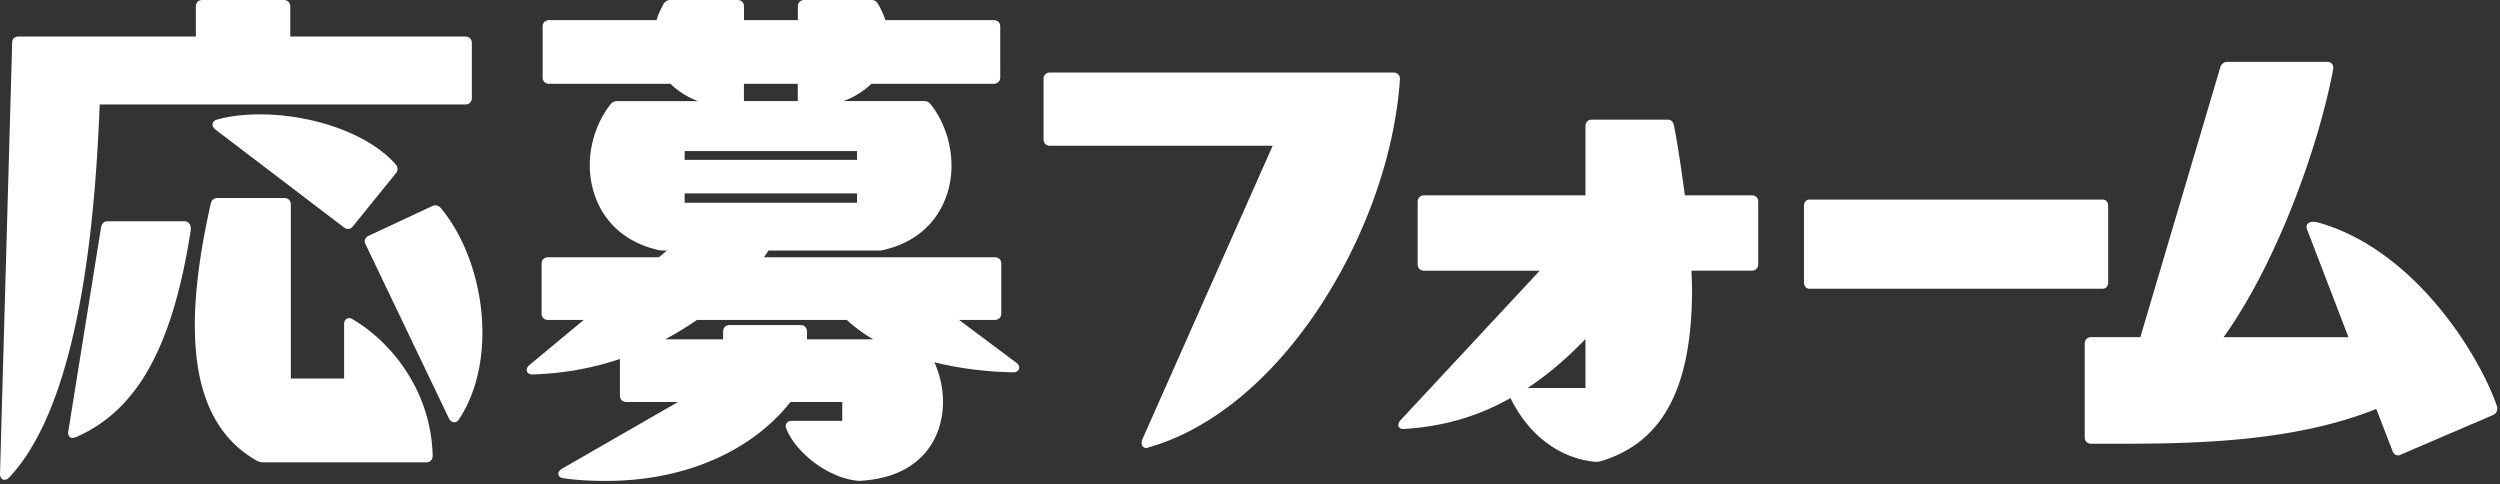
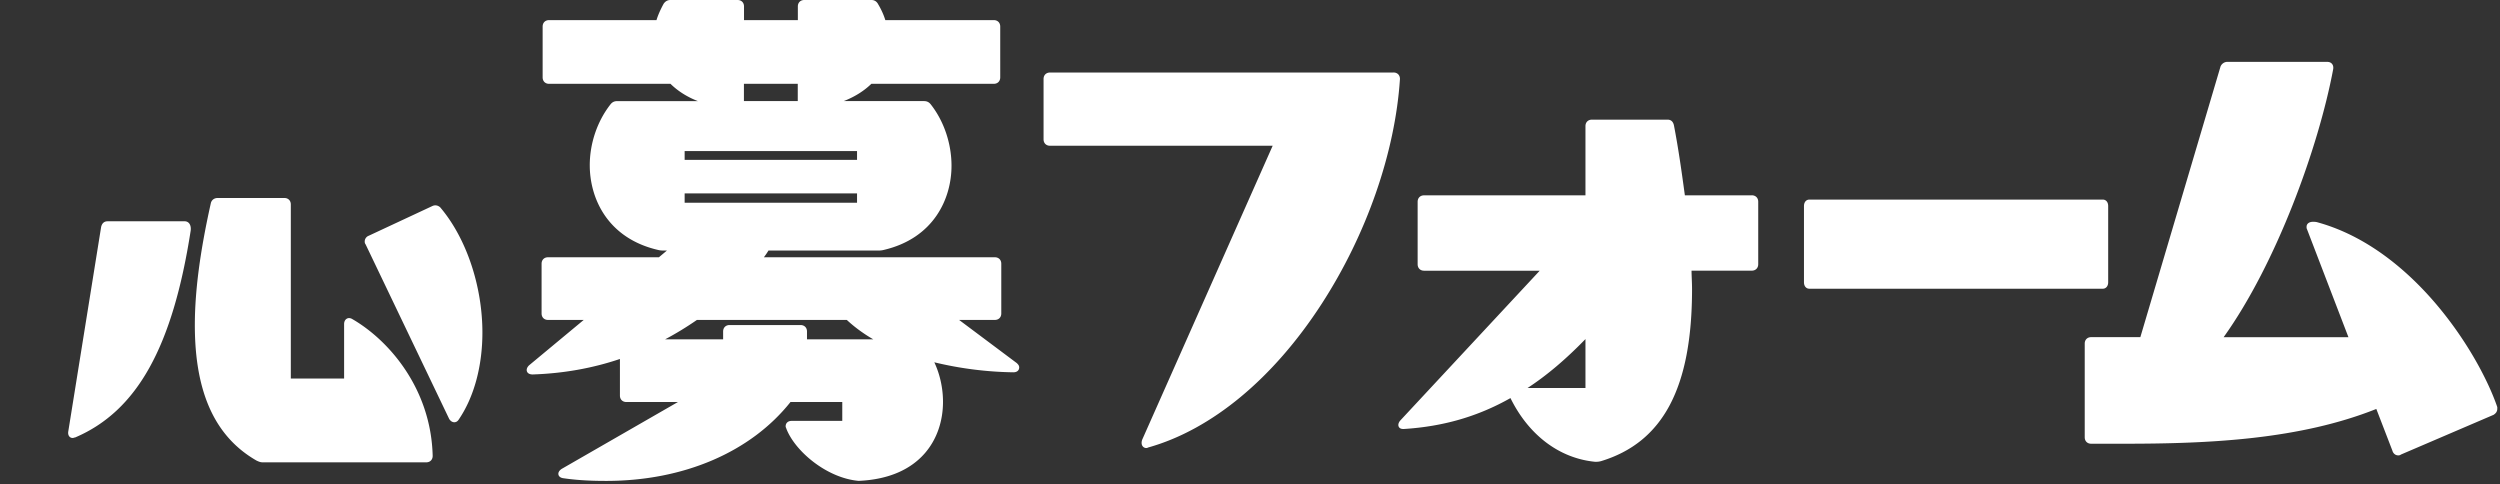
<svg xmlns="http://www.w3.org/2000/svg" width="547" height="106" fill="none">
  <rect width="100%" height="100%" fill="#333333" stroke="none" />
-   <path d="M56.89 25.02c-3.64 0-6.84.4-9.52 1.18h-.02c-.64.22-.81.64-.85.87-.08.43.14.88.6 1.25l28.15 21.43c.31.23.63.34.93.34.39 0 .74-.18 1.01-.54l9.37-11.57c.25-.26.4-.6.43-.94.02-.4-.13-.8-.42-1.08C81 29.52 68.8 25.02 56.9 25.02h-.01z" fill="#fff" />
-   <path d="M101.83 22.86c.84 0 1.41-.57 1.41-1.41V9.4c0-.84-.57-1.41-1.41-1.41H63.51V1.41C63.51.57 62.94 0 62.1 0H44.26c-.84 0-1.41.57-1.41 1.41v6.58H4.07c-.91 0-1.41.5-1.41 1.4L0 103.69c0 .89.48 1.29.95 1.29.36 0 .71-.16 1.05-.5 11.58-12.25 18.25-39.71 19.81-81.62h80.04-.02z" fill="#fff" />
  <path d="M40.44 48.42H23.53c-.5 0-1.15.2-1.4 1.22l-7.18 44.69c-.09.47-.02.88.21 1.16.18.22.44.34.72.34.14 0 .26-.04.38-.08.04-.01.08-.03.08-.03h.1l.09-.04c13.46-5.79 21.23-19.73 25.19-45.21.09-.69-.05-1.27-.37-1.64-.23-.26-.56-.41-.92-.41h.01zm55.94-2.99c-.52-.52-1.2-.64-1.82-.33l-13.88 6.48c-.52.19-.88.7-.88 1.26 0 .14 0 .38.19.62l18.29 38.2c.28.46.69.73 1.12.73.4 0 .74-.22.97-.59 3.34-4.9 5.18-11.66 5.18-19.04 0-10.16-3.51-20.62-9.18-27.33h.01zM77.06 69.8c-.41-.24-.84-.27-1.18-.07-.37.21-.59.64-.59 1.18v11.91H63.63V44.73c0-.84-.57-1.41-1.41-1.41H47.63c-.78 0-1.37.47-1.51 1.19-2.35 10.5-3.49 19.21-3.49 26.63 0 14.72 4.4 24.4 13.47 29.62.57.28.96.4 1.37.4h35.79c.84 0 1.41-.57 1.41-1.42-.36-14.83-9.72-25.4-17.61-29.94zm145.46 9.68L209.85 70h7.82c.84 0 1.41-.57 1.41-1.41V57.7c0-.84-.57-1.41-1.41-1.41h-50.53c.37-.49.71-.98 1-1.47h23.93c.35 0 .75 0 1.27-.13 10.95-2.55 14.85-11.19 14.85-18.42 0-4.84-1.64-9.72-4.5-13.38-.41-.54-.87-.77-1.54-.77h-17.54c2.36-.92 4.42-2.2 6.04-3.78h26.79c.84 0 1.41-.57 1.41-1.41V5.81c0-.84-.57-1.41-1.41-1.41h-23.73c-.35-1.14-.89-2.33-1.55-3.44-.4-.79-1.02-.96-1.47-.96h-14.71c-.84 0-1.41.57-1.41 1.41V4.4h-11.78V1.41c0-.84-.57-1.41-1.41-1.41h-14.71c-.59 0-1.1.28-1.47.83-.72 1.32-1.23 2.49-1.56 3.57h-23.5c-.84 0-1.41.57-1.41 1.41v11.12c0 .84.57 1.41 1.41 1.41h26.56c1.65 1.61 3.66 2.88 5.99 3.78h-17.61c-.68 0-1.14.23-1.54.76-2.86 3.66-4.5 8.5-4.5 13.27 0 7.3 3.93 16 14.96 18.54.52.13.92.13 1.28.13h.64l-1.75 1.47h-24.26c-.84 0-1.41.57-1.41 1.41v10.89c0 .84.57 1.41 1.41 1.41h7.81l-11.98 9.95c-.44.44-.6.93-.43 1.35.1.24.39.63 1.25.63 6.68-.22 13.09-1.36 19.08-3.39v8.01c0 .84.57 1.41 1.41 1.41h11.28l-25.45 14.64c-.54.36-.79.82-.69 1.26.06.25.28.68 1.12.78 3.54.52 7.02.58 9.34.58 16.91 0 31.59-6.29 40.31-17.26h11.33v4.13h-11.1c-.77 0-1.29.47-1.29 1.18 0 .16.06.29.12.4l.03.11c1.87 4.91 8.83 10.82 15.81 11.43h.06c13.58-.61 18.41-9.33 18.41-17.28 0-3-.67-6.04-1.9-8.66a78.48 78.48 0 0017.28 2.19c.95 0 1.29-.55 1.29-1.06 0-.43-.23-.66-.49-.92h.01zm-59.75-57.36v-3.78h11.78v3.78h-11.78zM149.8 34.98v-1.93h37.72v1.93H149.8zm25.35 36.14h-15.52c-.84 0-1.41.57-1.41 1.41v1.72h-12.7c2.44-1.3 4.73-2.7 6.97-4.25h32.79c1.7 1.58 3.68 3.03 5.8 4.25h-14.51v-1.72c0-.84-.57-1.41-1.41-1.41h-.01zM149.8 44.36v-2.05h37.72v2.05H149.8zm155.11-28.49h-75.17c-.84 0-1.41.57-1.41 1.41v13.2c0 .84.57 1.41 1.41 1.41h48.72L249.9 96.23c-.18.55-.15 1.04.1 1.39.19.26.48.41.82.41.16 0 .28-.06.4-.12l.07-.02c13.85-3.91 27.31-15.07 37.9-31.42 9.83-15.18 16.07-33.1 17.12-49.2 0-.84-.57-1.41-1.41-1.41l.01.01zm78.38 26.87h-14.64c-.67-4.89-1.36-9.94-2.38-15.25-.17-.87-.65-1.31-1.4-1.31h-16.56c-.84 0-1.41.57-1.41 1.41v15.15h-35.31c-.84 0-1.41.57-1.41 1.41v13.67c0 .84.57 1.41 1.41 1.41h25.3l-30.54 32.81c-.51.64-.41 1.11-.31 1.32.15.32.49.5.92.5h.26c8.58-.54 16.19-2.75 23.27-6.76 4 8.12 10.71 13.18 18.51 13.94.47 0 .75 0 1.3-.14 13.59-4.13 19.92-16.09 19.92-37.64 0-.76-.03-1.53-.06-2.28-.02-.58-.05-1.17-.05-1.76h13.18c.84 0 1.41-.57 1.41-1.41V44.14c0-.84-.57-1.41-1.41-1.41v.01zM346.9 74.19V84.9h-12.68c4.21-2.75 8.38-6.28 12.68-10.71zm113.19-30.52h-64.2c-.7 0-1.18.57-1.18 1.41v16.68c0 .84.47 1.41 1.18 1.41h64.2c.7 0 1.18-.57 1.18-1.41V45.08c0-.84-.47-1.41-1.18-1.41zm86.31 45.38c-1.81-5.32-6.17-13.9-12.99-22.06-5.47-6.55-14.46-15.04-26.24-18.32-.42-.14-.83-.14-1.08-.14-.97 0-1.41.53-1.41 1.06v.32l9.16 23.87h-27.31c11.55-16.13 20.77-41.55 23.97-58.63.1-.6-.08-.97-.26-1.18-.17-.2-.48-.43-1.03-.43h-21.89c-.69 0-1.34.51-1.51 1.16l-17.5 59.07h-10.76c-.84 0-1.41.57-1.41 1.41v20.5c0 .84.57 1.41 1.41 1.41h7.3c18.72 0 38.33-.93 55.09-7.61l3.52 9.13c.17.62.67 1.03 1.27 1.03.14 0 .37 0 .61-.19l20.2-8.66.08-.04c.39-.26.79-.62.79-1.33v-.31l-.03-.08.02.02z" fill="#fff" />
</svg>